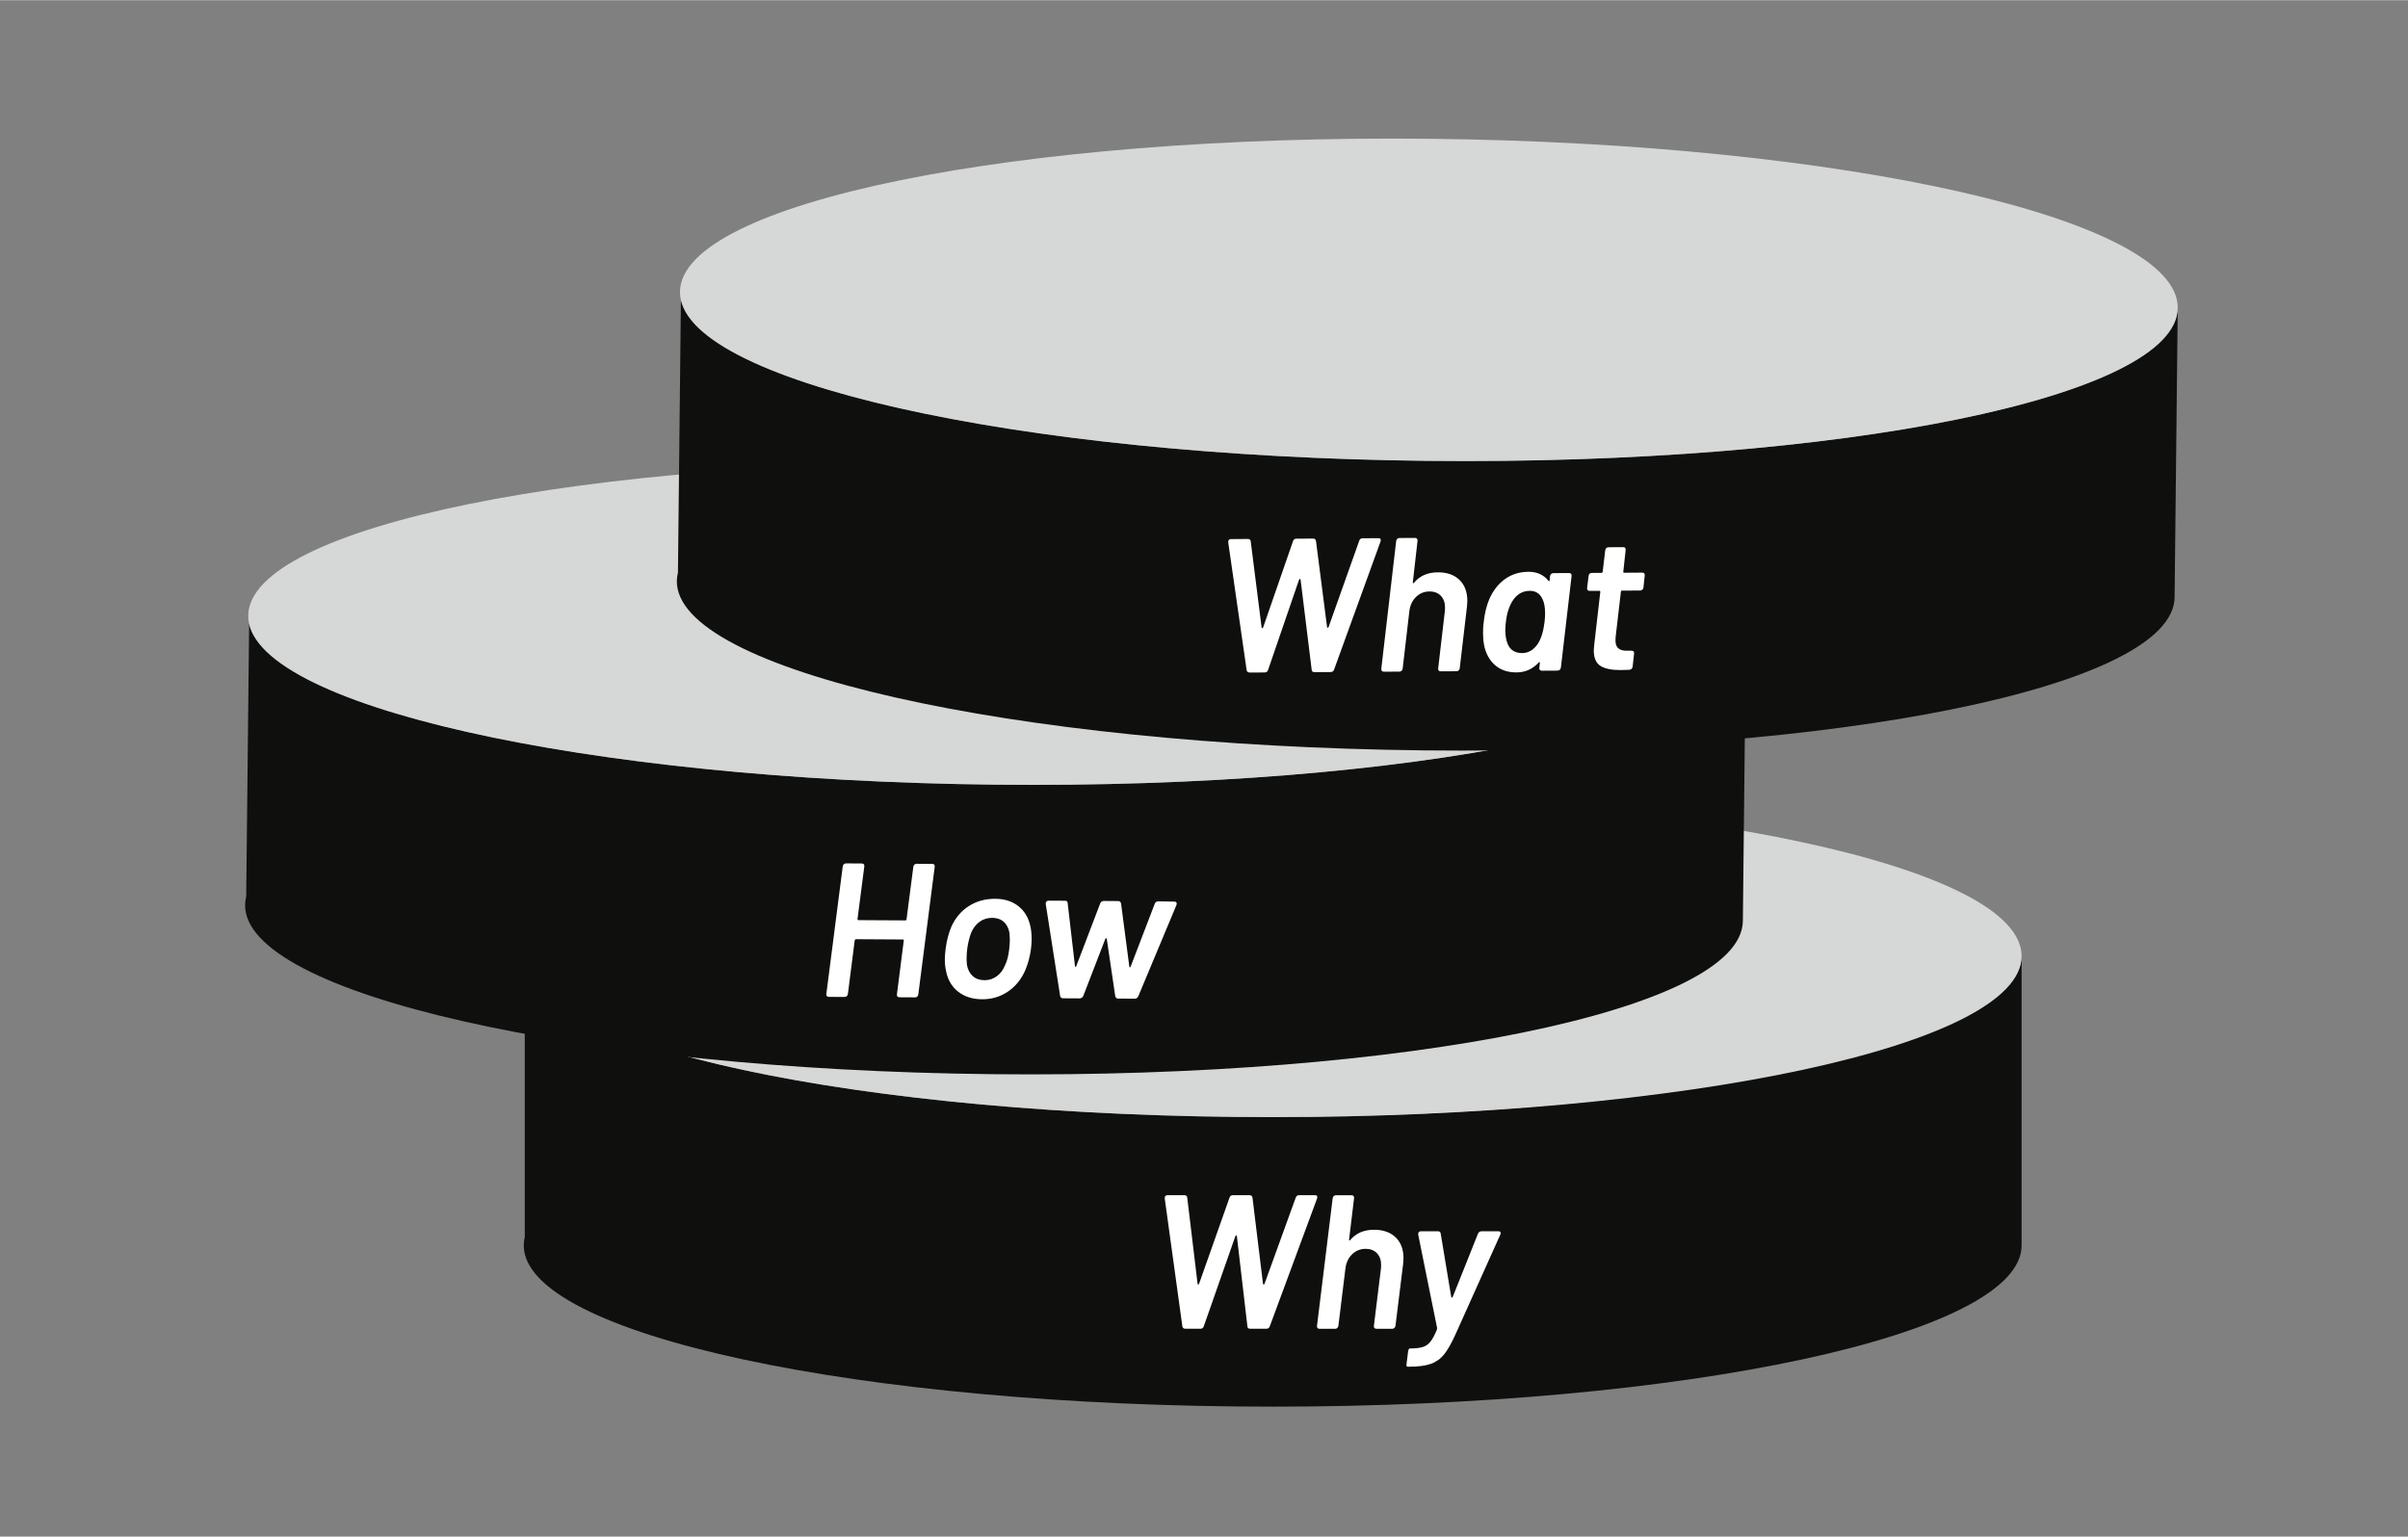
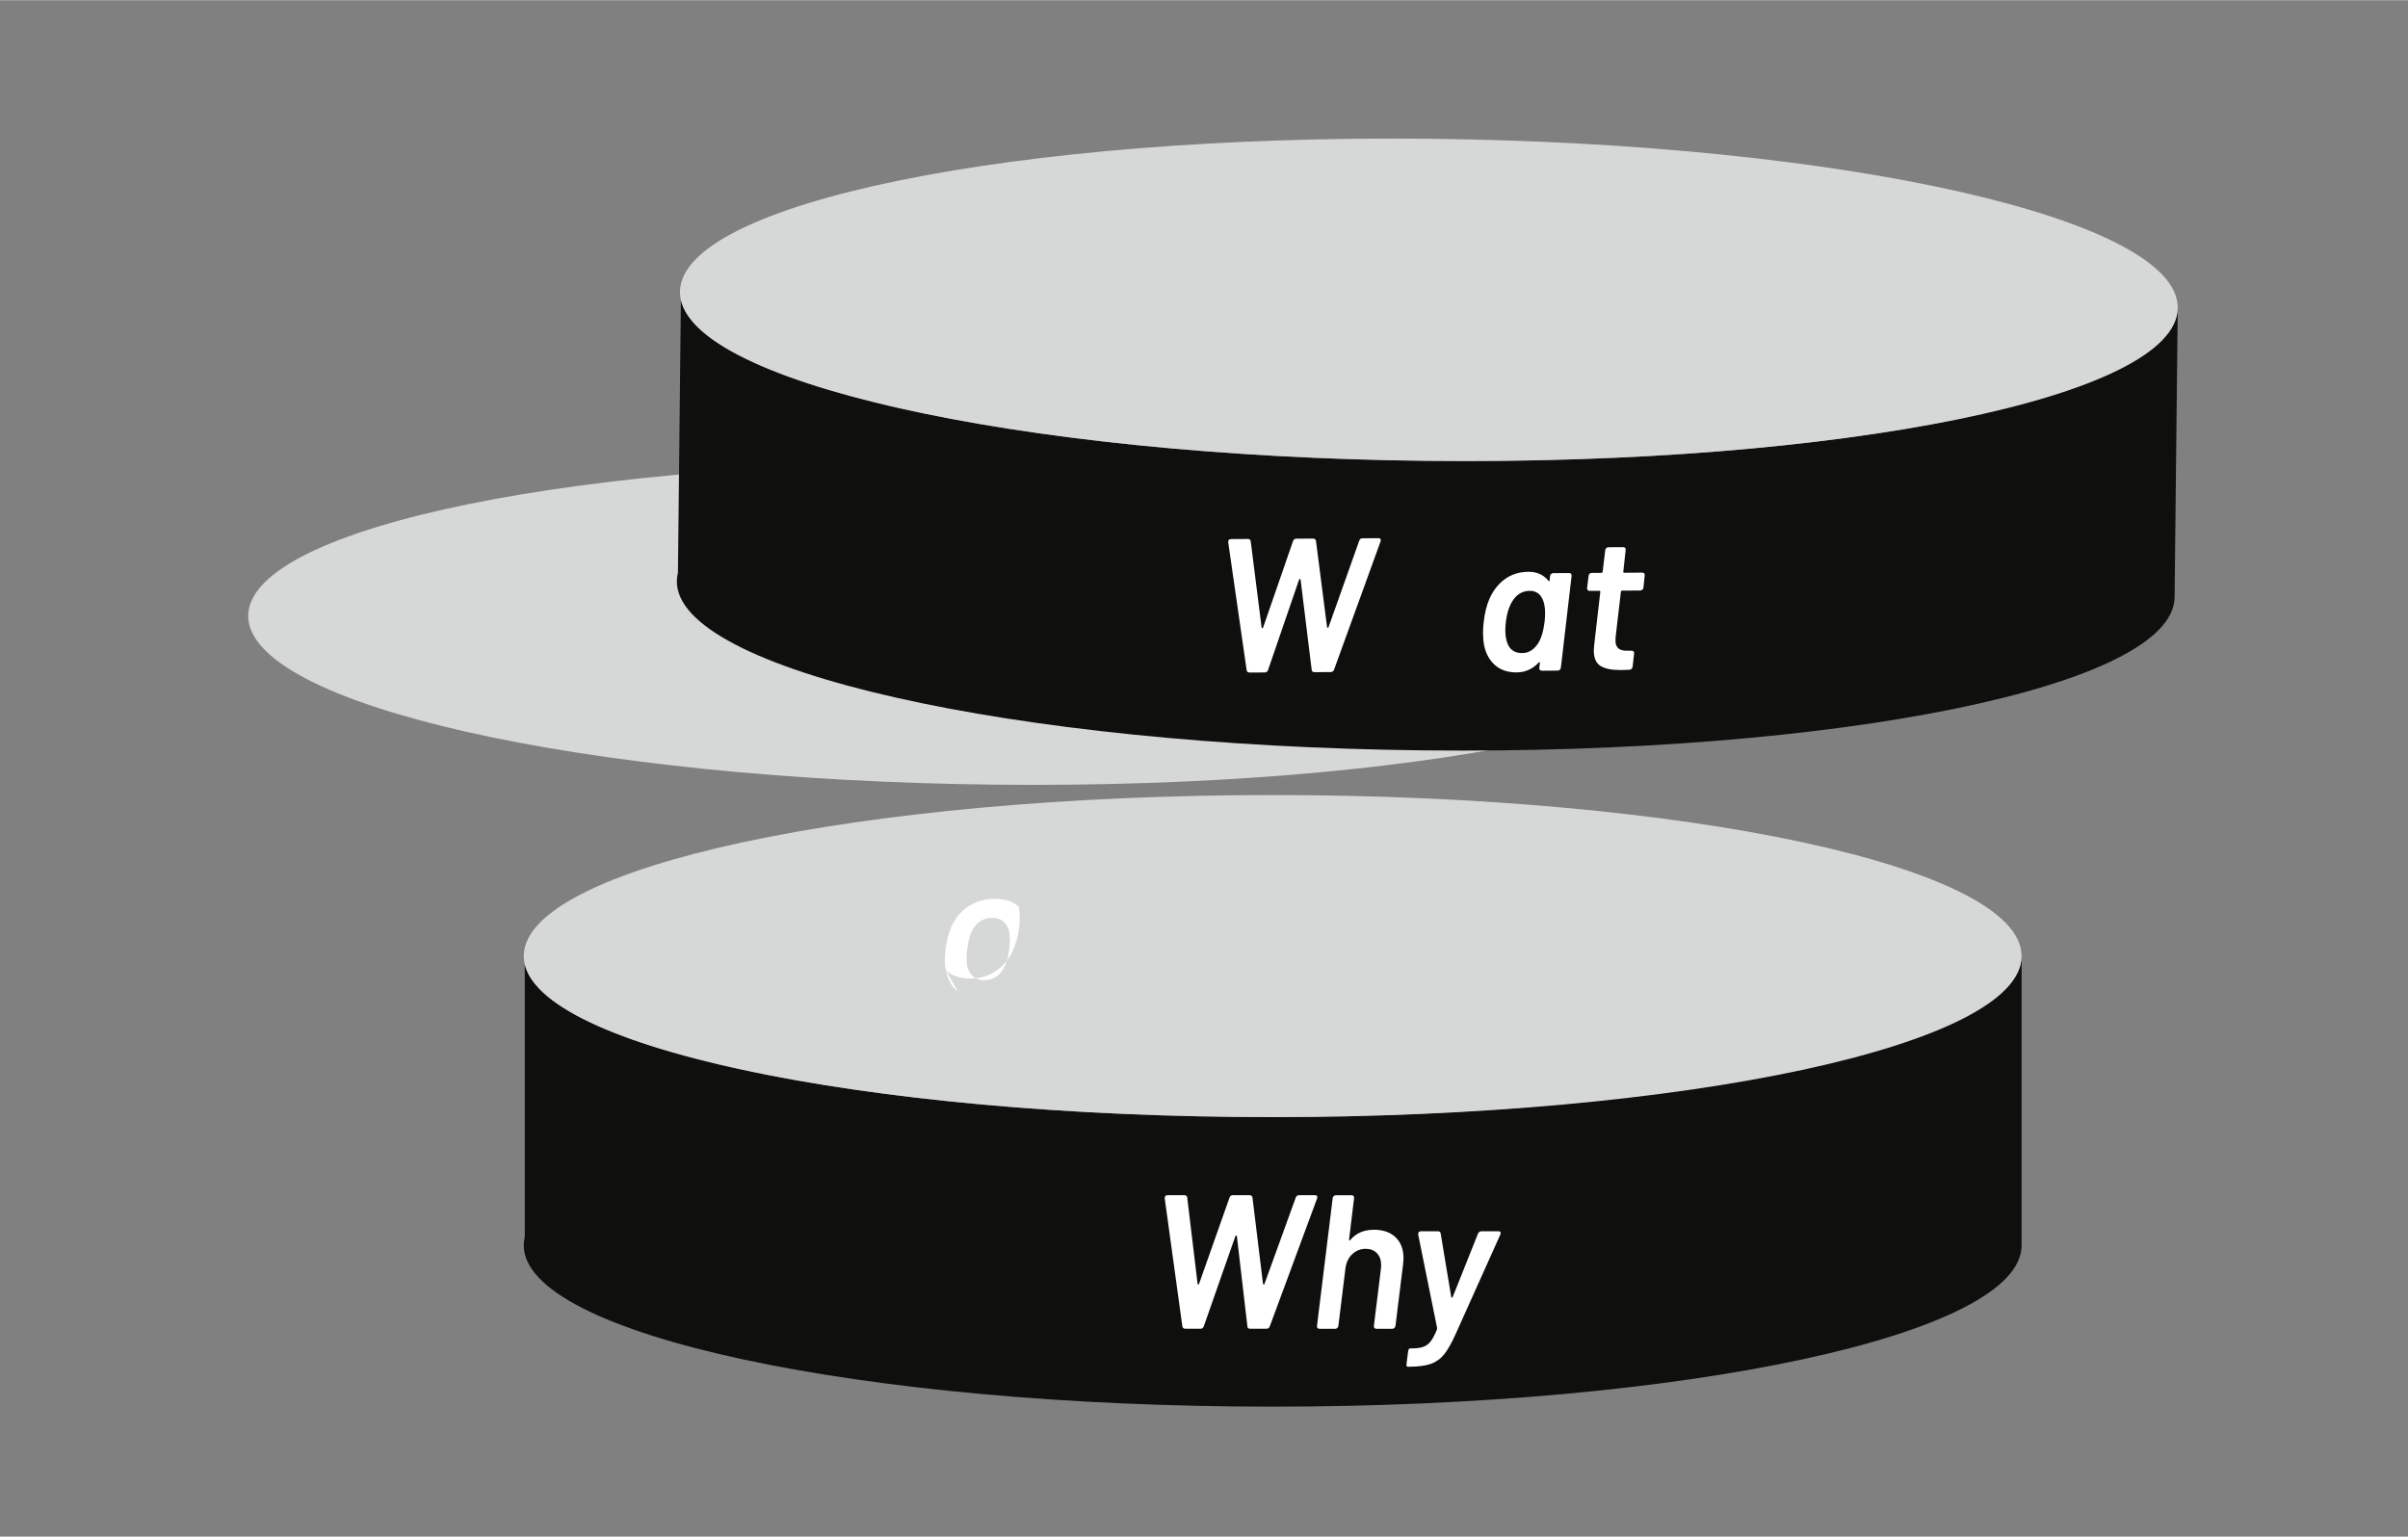
<svg xmlns="http://www.w3.org/2000/svg" id="Ebene_1" version="1.1" viewBox="0 0 1072.14 684.21" width="600" height="383">
  <rect x="0" y="0" width="1072.14" height="684.21" fill="#808080" stroke="none" />
  <defs>
    <style>
      .st0 {
        fill: #0f0f0d;
      }

      .st1 {
        isolation: isolate;
      }

      .st2 {
        fill: #fff;
      }

      .st3 {
        fill: #d6d7d7;
      }
    </style>
  </defs>
  <g>
    <path class="st0" d="M900.1,425.57v128.95c0,39.65-149.29,71.8-333.45,71.8s-333.45-32.15-333.45-71.8c0-1.27.16-2.51.45-3.77v-121.44c9.03,37.92,154.67,68.08,333,68.08s333.45-32.15,333.45-71.82Z" />
    <path class="st3" d="M900.1,425.67c0,39.61-149.29,71.71-333.45,71.71s-333.45-32.11-333.45-71.71,149.29-71.71,333.45-71.71,333.45,32.11,333.45,71.71Z" />
  </g>
  <g>
-     <path class="st0" d="M777.38,281.13l-1.39,128.94c-.43,39.64-150.05,70.18-334.2,68.2-184.15-1.98-333.08-35.74-332.66-75.39.01-1.27.19-2.51.49-3.77l1.31-121.43c8.63,38.02,153.93,69.74,332.24,71.66,184.15,1.98,333.78-28.56,334.2-68.22h.01Z" />
    <path class="st3" d="M777.38,281.23c-.43,39.6-150.05,70.1-334.2,68.11-184.15-1.98-333.08-35.7-332.66-75.3.43-39.6,150.05-70.1,334.2-68.11,184.15,1.98,333.08,35.7,332.66,75.3h0Z" />
  </g>
  <g>
    <path class="st0" d="M969.62,136.96l-1.4,128.94c-.43,39.64-150.06,70.17-334.21,68.17-184.15-2-333.08-35.78-332.65-75.42.01-1.27.19-2.51.49-3.77l1.32-121.43c8.62,38.02,153.92,69.75,332.24,71.69,184.15,2,333.78-28.52,334.21-68.18h0Z" />
    <path class="st3" d="M969.62,137.06c-.43,39.6-150.06,70.08-334.21,68.08-184.15-2-333.08-35.73-332.65-75.34.43-39.6,150.06-70.08,334.21-68.08,184.15,2,333.08,35.73,332.65,75.33h0Z" />
  </g>
  <g class="st1">
    <g class="st1">
      <path class="st2" d="M526.42,590.45l-7.82-56.76v-.34c0-.79.42-1.19,1.27-1.19h7.48c.79,0,1.22.4,1.27,1.19l4.59,38.24c0,.23.08.34.25.34s.31-.11.42-.34l13.51-38.24c.23-.79.74-1.19,1.53-1.19h7.39c.85,0,1.3.4,1.36,1.19l4.67,38.24c.06.23.17.34.34.34s.28-.11.34-.34l13.85-38.24c.23-.79.74-1.19,1.53-1.19h7.14c.45,0,.75.14.89.42.14.28.13.65-.04,1.1l-20.99,56.76c-.23.79-.76,1.19-1.61,1.19h-7.14c-.85,0-1.27-.4-1.27-1.19l-4.67-40.02c0-.23-.08-.34-.25-.34s-.31.11-.43.34l-14.02,40.02c-.23.79-.74,1.19-1.53,1.19h-6.71c-.79,0-1.25-.4-1.36-1.19Z" />
      <path class="st2" d="M621.42,550.94c2.32,2.27,3.48,5.38,3.48,9.35,0,.51-.06,1.33-.17,2.46l-3.4,27.53c-.06.4-.21.72-.47.98s-.58.38-.98.38h-6.97c-.91,0-1.3-.45-1.19-1.36l3.14-25.49c.06-.34.08-.85.08-1.53,0-2.21-.62-3.96-1.87-5.27-1.25-1.3-2.92-1.95-5.01-1.95-2.32,0-4.32.79-5.99,2.38-1.67,1.59-2.68,3.68-3.02,6.29l-3.14,25.58c-.06.4-.21.72-.47.98s-.58.38-.98.38h-6.97c-.4,0-.69-.13-.89-.38-.2-.25-.27-.58-.21-.98l6.97-56.76c.06-.4.21-.72.47-.98s.58-.38.98-.38h6.97c.4,0,.69.13.89.38.2.25.27.58.21.98l-2.21,18.35c-.06.23-.03.37.08.42.11.06.25,0,.42-.17,2.55-3.06,6.09-4.59,10.62-4.59,4.08,0,7.28,1.13,9.6,3.4Z" />
      <path class="st2" d="M626.26,607.19l.68-5.44c.06-.4.16-.72.3-.98.14-.25.27-.38.38-.38h.51c2.26,0,4.06-.21,5.4-.64,1.33-.42,2.46-1.23,3.4-2.42.94-1.19,1.88-2.97,2.85-5.35.06-.17.08-.4.08-.68l-8.41-41.55v-.34c0-.79.42-1.19,1.27-1.19h7.48c.79,0,1.22.37,1.27,1.1l4.67,28.12c.06.23.16.34.3.34s.27-.11.38-.34l11.22-28.12c.34-.74.88-1.1,1.61-1.1h7.48c.68,0,1.02.25,1.02.76,0,.34-.06.59-.17.76l-19.88,44.27c-1.81,4.02-3.51,7.02-5.1,9.01-1.59,1.98-3.57,3.4-5.95,4.25s-5.67,1.27-9.86,1.27h-.51c-.4,0-.54-.45-.42-1.36Z" />
    </g>
  </g>
  <g class="st1">
    <g class="st1">
-       <path class="st2" d="M407.12,384.96c.26-.25.58-.38.98-.38l6.97.04c.45,0,.76.13.93.39.17.26.22.58.16.98l-7.29,56.72c-.12.91-.6,1.36-1.45,1.35l-6.88-.04c-.91,0-1.3-.46-1.18-1.37l3.03-23.86c.06-.11.04-.23-.04-.34-.08-.11-.21-.17-.38-.17l-20.82-.12c-.28,0-.48.17-.6.51l-3.03,23.86c-.06.4-.22.72-.47.97-.26.25-.61.38-1.06.38l-6.88-.04c-.91,0-1.3-.46-1.18-1.37l7.29-56.72c.17-.91.69-1.36,1.54-1.35l6.88.04c.91,0,1.3.46,1.18,1.37l-3.02,23.35c0,.34.14.51.42.51l20.9.12c.34,0,.51-.17.51-.51l3.02-23.35c.06-.39.22-.72.47-.97Z" />
-       <path class="st2" d="M426.5,441.45c-2.85-2.28-4.63-5.44-5.34-9.46-.33-1.47-.49-3.15-.48-5.02,0-1.08.13-2.63.37-4.67.47-3.57,1.31-6.79,2.52-9.67,1.78-3.96,4.37-7.03,7.79-9.22,3.41-2.19,7.33-3.27,11.75-3.25,4.19.02,7.67,1.15,10.43,3.37s4.53,5.29,5.3,9.21c.33,1.59.49,3.4.48,5.44,0,1.36-.1,2.78-.28,4.25-.47,3.51-1.34,6.73-2.6,9.67-1.78,4.01-4.36,7.16-7.74,9.43-3.38,2.27-7.2,3.4-11.45,3.38-4.31-.03-7.88-1.18-10.73-3.46ZM443.79,434.67c1.62-1.18,2.86-2.84,3.72-4.99.92-1.86,1.52-4.24,1.83-7.13.18-1.53.27-2.94.28-4.25,0-.79-.05-1.76-.15-2.89-.38-2.16-1.24-3.82-2.56-4.99-1.32-1.17-3.04-1.76-5.13-1.77-2.1-.01-3.95.56-5.58,1.71-1.62,1.15-2.89,2.8-3.81,4.95-.81,2.15-1.39,4.52-1.74,7.13-.18,1.42-.27,2.8-.28,4.16,0,.85.04,1.84.15,2.98.38,2.16,1.25,3.83,2.61,5.03,1.35,1.2,3.08,1.8,5.17,1.81,2.04.01,3.87-.57,5.49-1.75Z" />
-       <path class="st2" d="M472,443.33l-6.39-40.82v-.17c0-.91.46-1.36,1.37-1.35l7.22.04c.79,0,1.19.4,1.18,1.2l3.24,27.89c0,.23.08.34.25.34s.28-.11.34-.34l10.61-27.81c.29-.79.83-1.18,1.62-1.18l6.37.04c.79,0,1.24.41,1.35,1.2l3.66,27.98c0,.23.08.34.25.34s.28-.11.34-.34l10.7-27.89c.12-.4.33-.69.64-.89.31-.2.64-.29.98-.29l7.14.13c.45,0,.76.15.93.43.17.29.17.65,0,1.1l-16.97,40.6c-.34.73-.89,1.1-1.62,1.1l-7.31-.04c-.74,0-1.19-.38-1.35-1.11l-3.76-25.43c-.06-.23-.17-.34-.34-.34s-.28.11-.34.34l-9.75,25.27c-.34.79-.91,1.18-1.71,1.18l-7.31-.04c-.74,0-1.19-.38-1.35-1.11Z" />
+       <path class="st2" d="M426.5,441.45c-2.85-2.28-4.63-5.44-5.34-9.46-.33-1.47-.49-3.15-.48-5.02,0-1.08.13-2.63.37-4.67.47-3.57,1.31-6.79,2.52-9.67,1.78-3.96,4.37-7.03,7.79-9.22,3.41-2.19,7.33-3.27,11.75-3.25,4.19.02,7.67,1.15,10.43,3.37c.33,1.59.49,3.4.48,5.44,0,1.36-.1,2.78-.28,4.25-.47,3.51-1.34,6.73-2.6,9.67-1.78,4.01-4.36,7.16-7.74,9.43-3.38,2.27-7.2,3.4-11.45,3.38-4.31-.03-7.88-1.18-10.73-3.46ZM443.79,434.67c1.62-1.18,2.86-2.84,3.72-4.99.92-1.86,1.52-4.24,1.83-7.13.18-1.53.27-2.94.28-4.25,0-.79-.05-1.76-.15-2.89-.38-2.16-1.24-3.82-2.56-4.99-1.32-1.17-3.04-1.76-5.13-1.77-2.1-.01-3.95.56-5.58,1.71-1.62,1.15-2.89,2.8-3.81,4.95-.81,2.15-1.39,4.52-1.74,7.13-.18,1.42-.27,2.8-.28,4.16,0,.85.04,1.84.15,2.98.38,2.16,1.25,3.83,2.61,5.03,1.35,1.2,3.08,1.8,5.17,1.81,2.04.01,3.87-.57,5.49-1.75Z" />
    </g>
  </g>
  <g class="st1">
    <g class="st1">
      <path class="st2" d="M555.04,298.23l-8.17-56.71v-.34c0-.79.42-1.19,1.26-1.2l7.48-.05c.79,0,1.22.39,1.28,1.18l4.83,38.21c0,.23.09.34.26.34s.31-.12.42-.34l13.27-38.32c.22-.79.73-1.19,1.52-1.2l7.39-.05c.85,0,1.3.39,1.37,1.18l4.91,38.21c.06.23.17.34.34.34s.28-.12.34-.34l13.61-38.32c.22-.79.73-1.19,1.52-1.2l7.14-.04c.45,0,.75.14.89.42.14.28.13.65-.04,1.1l-20.63,56.89c-.22.8-.76,1.19-1.61,1.2l-7.14.04c-.85,0-1.28-.39-1.28-1.18l-4.92-39.99c0-.23-.09-.34-.26-.34-.17,0-.31.12-.42.34l-13.77,40.11c-.22.8-.73,1.19-1.52,1.2l-6.71.04c-.79,0-1.25-.39-1.37-1.18Z" />
-       <path class="st2" d="M649.78,258.12c2.34,2.25,3.52,5.36,3.54,9.33,0,.51-.05,1.33-.15,2.46l-3.23,27.55c-.05.4-.21.72-.46.98-.25.26-.58.39-.97.39l-6.97.04c-.91,0-1.31-.45-1.2-1.35l2.98-25.51c.05-.34.08-.85.08-1.53-.01-2.21-.65-3.96-1.9-5.26-1.26-1.29-2.93-1.94-5.03-1.92-2.32.01-4.32.82-5.98,2.42-1.66,1.6-2.65,3.7-2.98,6.31l-2.98,25.59c-.05.4-.21.72-.46.98s-.58.39-.97.39l-6.97.04c-.4,0-.7-.12-.89-.38-.2-.25-.27-.58-.22-.98l6.61-56.8c.05-.4.21-.72.46-.98.25-.26.58-.38.97-.39l6.97-.04c.4,0,.69.12.89.38.2.25.27.58.22.98l-2.09,18.37c-.06.23-.03.37.09.42.11.06.25,0,.42-.17,2.53-3.08,6.06-4.63,10.59-4.66,4.08-.03,7.29,1.09,9.62,3.34Z" />
      <path class="st2" d="M690.59,255.53c.25-.26.61-.39,1.06-.39l6.88-.04c.91,0,1.31.45,1.2,1.35l-4.76,40.73c-.05.4-.21.72-.46.98-.25.26-.61.39-1.06.39l-6.88.04c-.91,0-1.31-.45-1.2-1.35l.24-2.04c.06-.23.01-.37-.13-.42-.14-.06-.27,0-.38.17-2.7,2.91-5.98,4.37-9.83,4.4-3.85.02-7.02-1.02-9.49-3.13-2.48-2.11-4.12-5-4.94-8.68-.35-1.81-.53-3.68-.54-5.61-.01-1.81.09-3.48.31-5.01.43-3.97,1.28-7.43,2.57-10.38,1.68-3.75,3.99-6.68,6.95-8.79s6.42-3.18,10.39-3.21c3.74-.02,6.69,1.29,8.86,3.94.11.23.23.31.34.25.11-.06.2-.2.25-.43l.16-1.79c.05-.4.21-.72.46-.98ZM687.71,276.83c.16-1.47.24-2.81.23-4-.02-2.55-.4-4.59-1.14-6.11-1.15-2.49-3.05-3.72-5.72-3.7-2.83.02-5.18,1.22-7.03,3.61-1.91,2.56-3.11,6.02-3.59,10.39-.16,1.36-.24,2.61-.23,3.74.01,2.32.37,4.3,1.06,5.94,1.15,2.71,3.31,4.06,6.48,4.04,2.72-.02,5-1.36,6.86-4.04,1.52-2.22,2.54-5.51,3.08-9.88Z" />
      <path class="st2" d="M731.25,262.49c-.25.26-.61.39-1.06.39l-7.99.05c-.34,0-.51.17-.51.51l-2.34,20.07c-.05.4-.08.94-.07,1.62,0,1.59.43,2.75,1.25,3.48.83.73,2.09,1.09,3.79,1.08h2.12c.45-.02.76.11.94.36s.23.58.18.98l-.64,5.7c-.11.85-.59,1.33-1.44,1.45l-3.99.11c-3.91.02-6.86-.58-8.85-1.81-1.99-1.23-3-3.52-3.02-6.86,0-.4.05-1.16.16-2.29l2.74-23.81c0-.34-.15-.51-.43-.51l-4.33.03c-.4,0-.69-.12-.89-.38s-.27-.58-.22-.98l.65-5.27c.11-.91.59-1.36,1.44-1.37l4.25-.03c.34,0,.54-.17.59-.51l1.13-9.52c.05-.4.21-.72.46-.98.25-.26.58-.39.97-.39l6.54-.04c.45,0,.77.12.94.38.17.25.23.58.18.98l-1.04,9.52c-.06.12-.04.23.04.34.09.11.21.17.38.17l7.99-.05c.45,0,.77.12.94.38s.23.58.18.98l-.56,5.27c-.05.4-.21.72-.46.98Z" />
    </g>
  </g>
</svg>